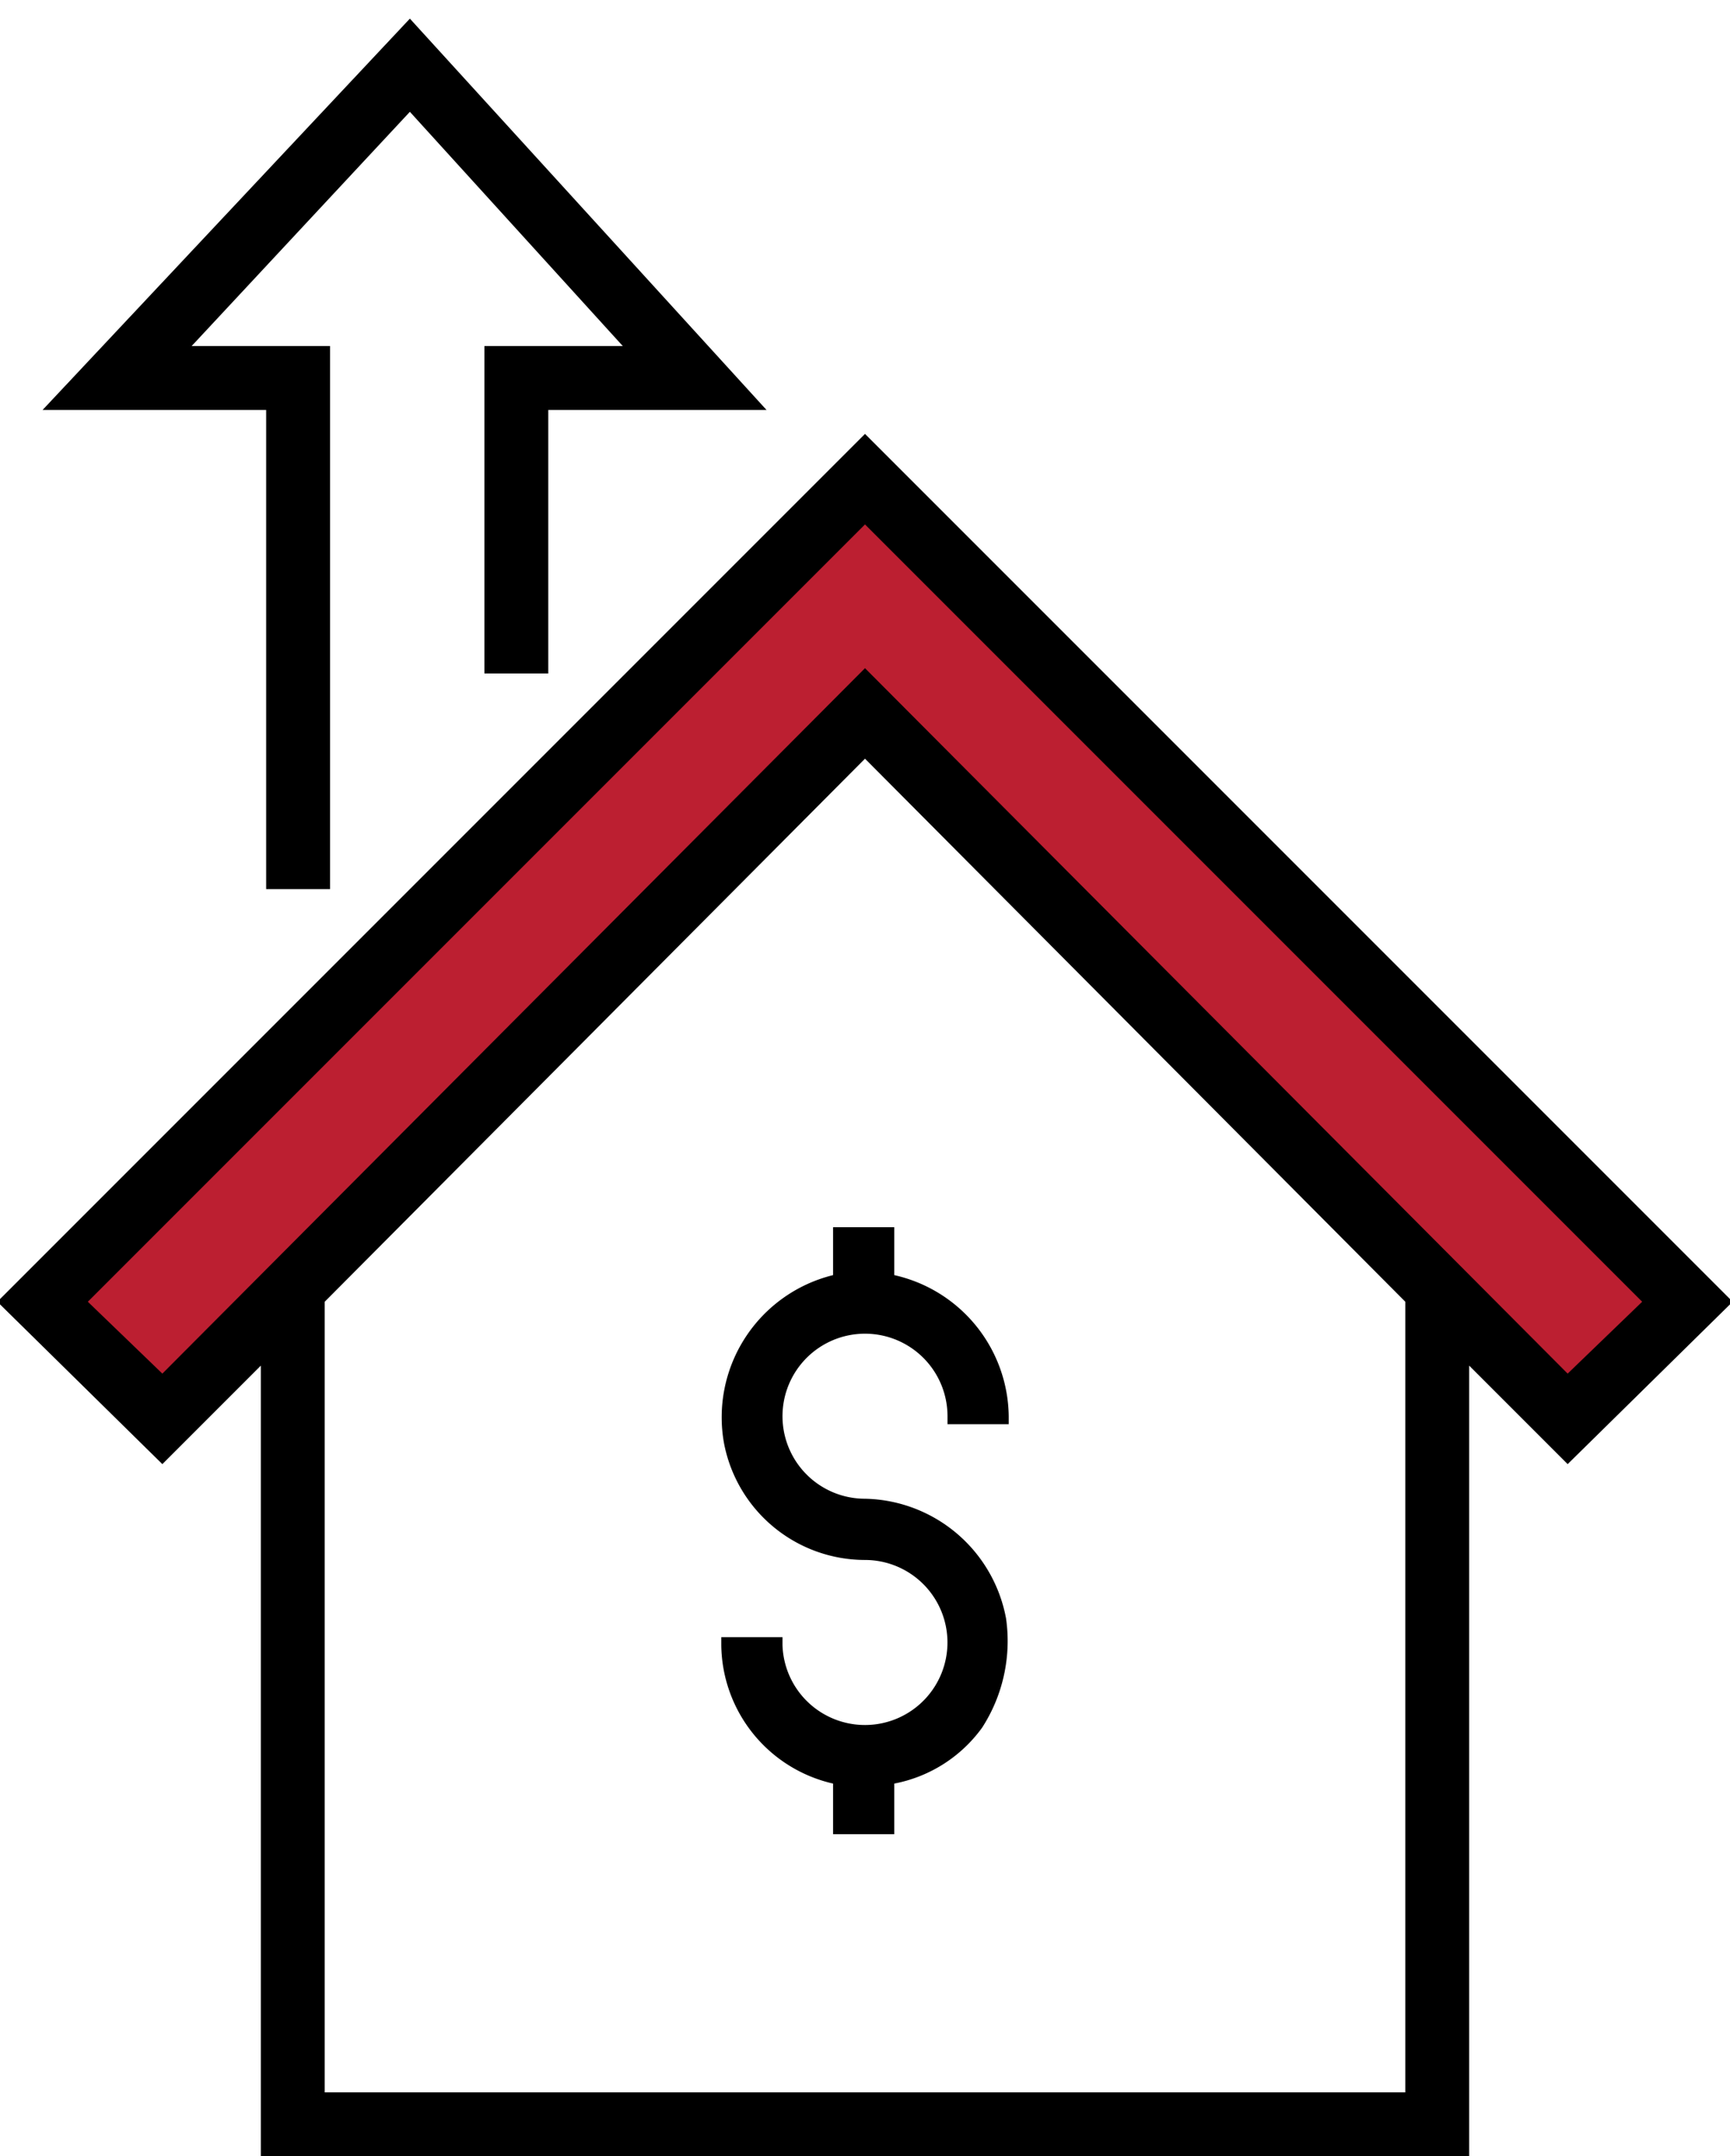
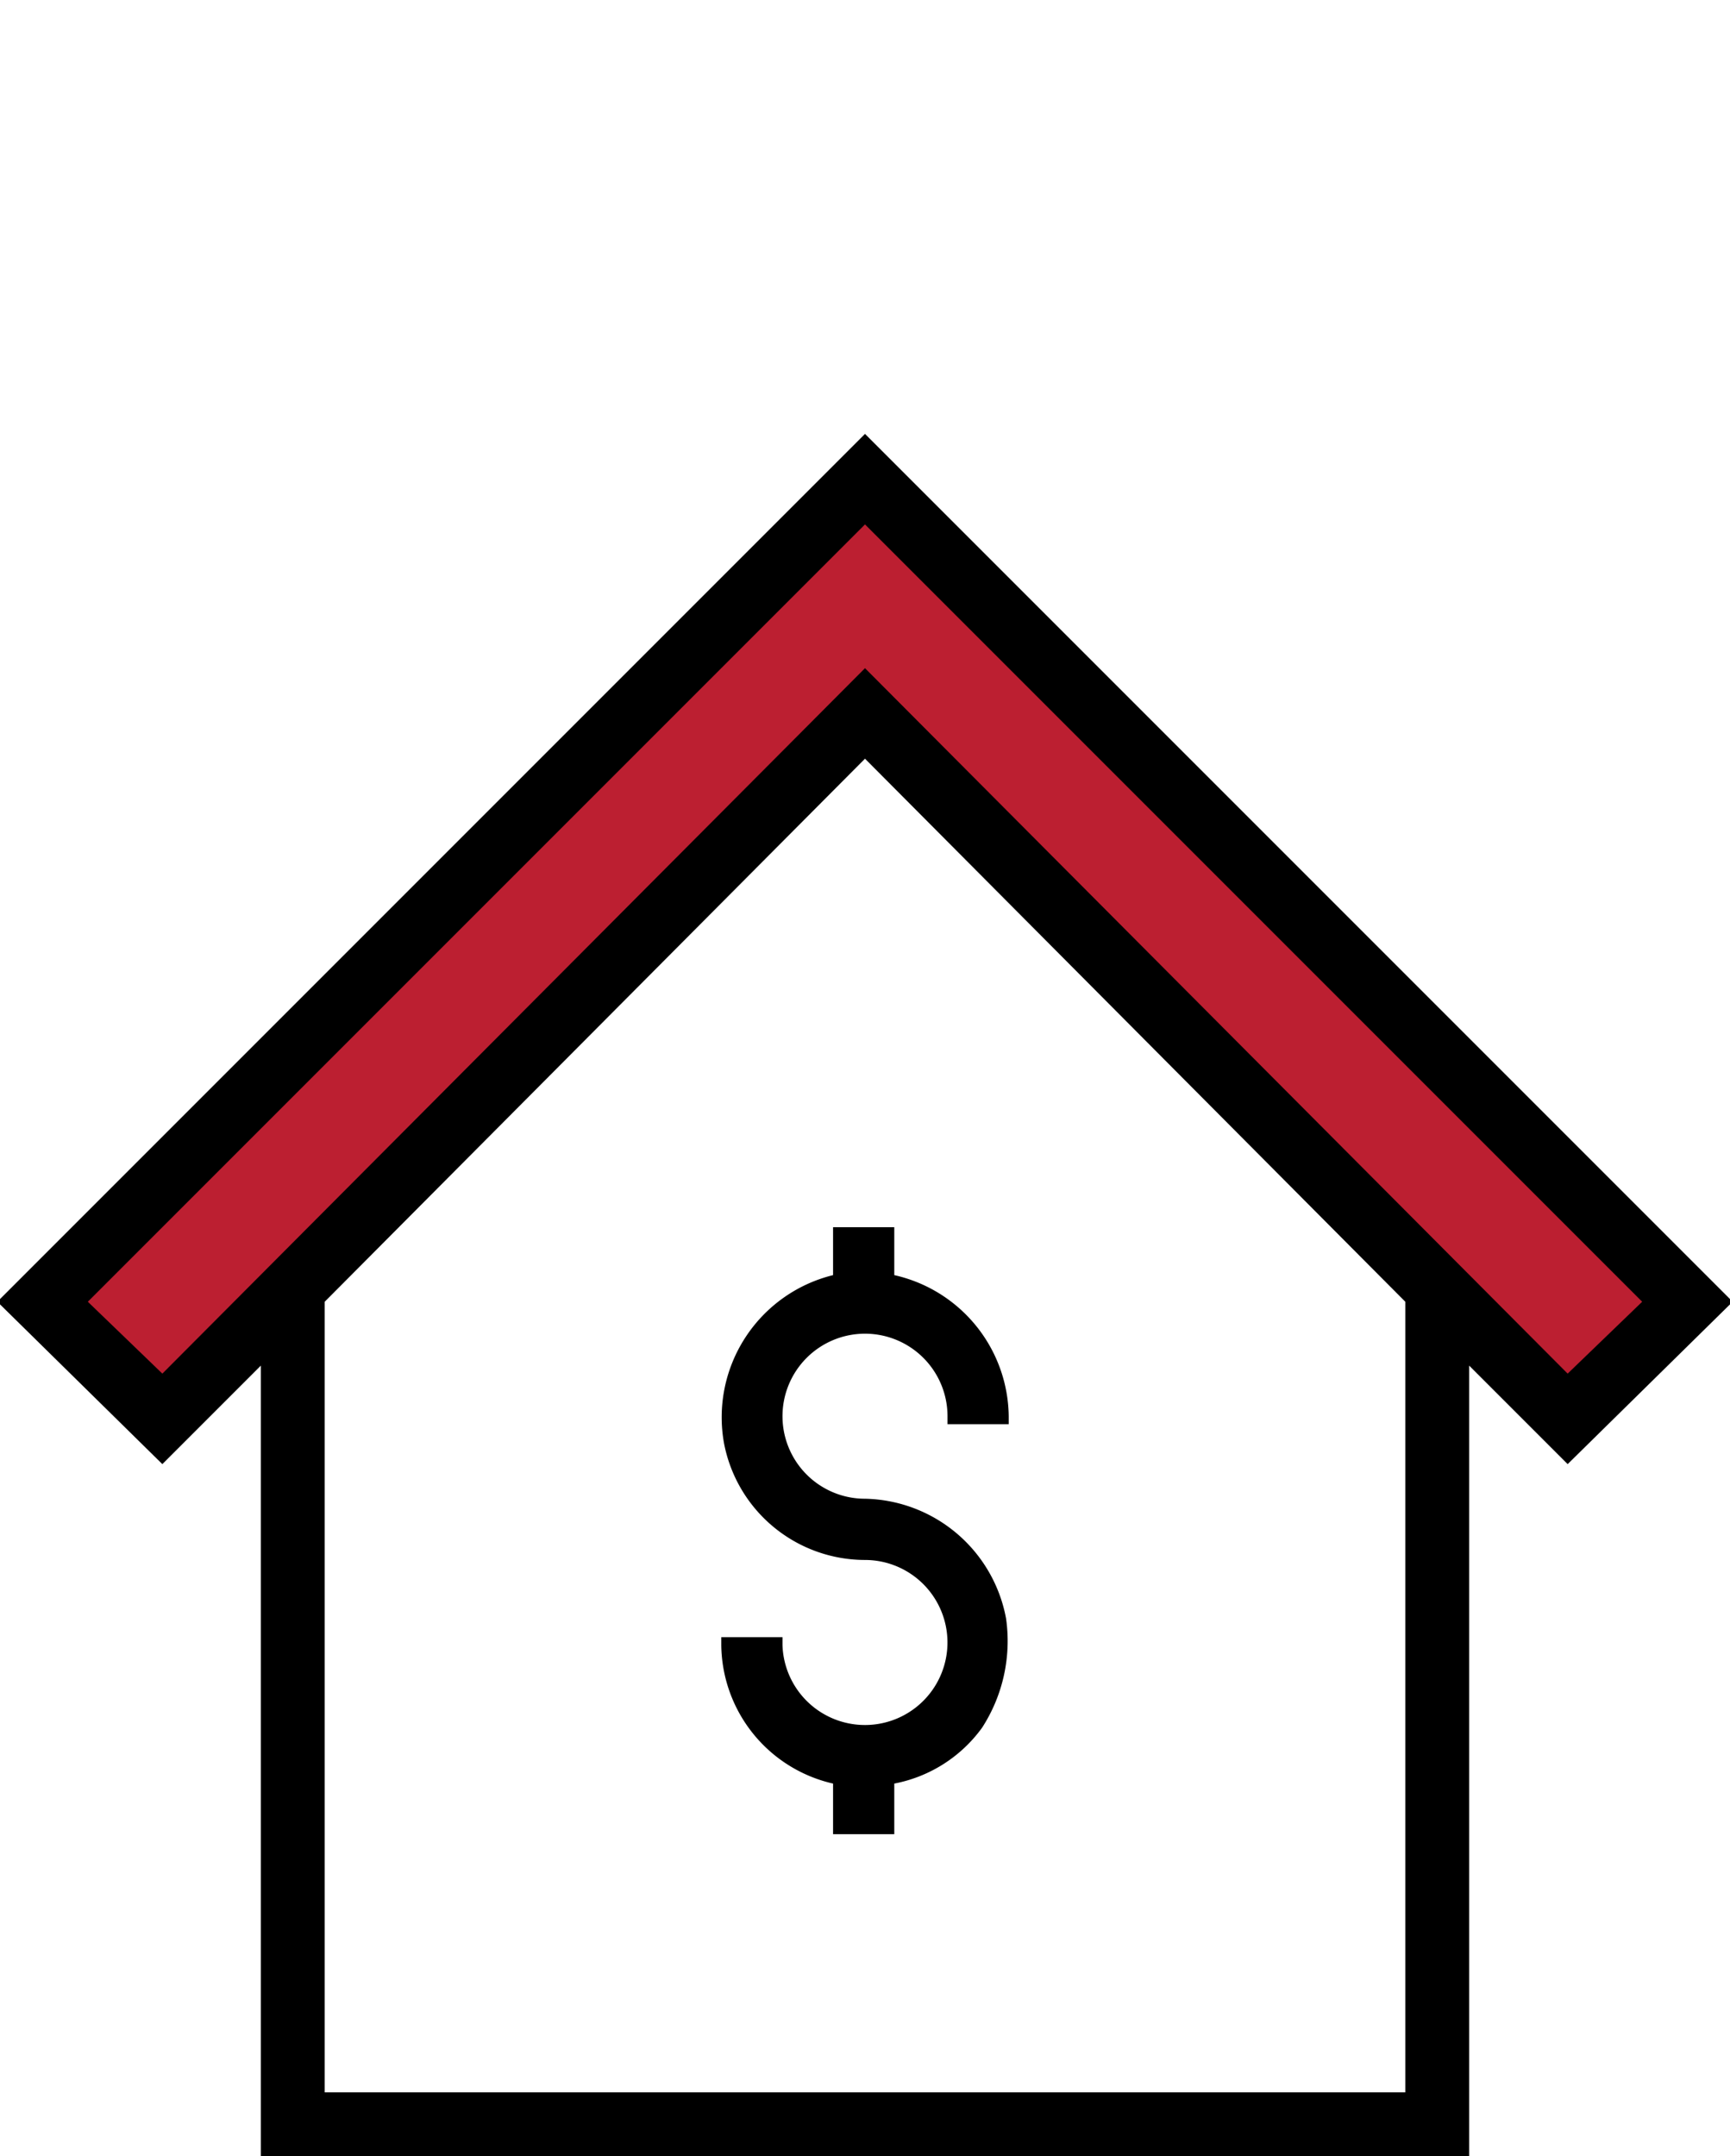
<svg xmlns="http://www.w3.org/2000/svg" width="65" height="81" viewBox="0 0 65 81">
  <g>
    <g>
      <g />
      <g>
        <path fill="#bc1f31" d="M1.6 48.7L6 53l26.2-26.2 26.6 26.5 4.8-4.8-30.9-30.9z" />
      </g>
      <g>
        <path d="M31.3 68.9V67a5.4 5.4 0 0 1-4.2-5.2v-.3h2.3v.3a3.1 3.1 0 1 0 3.1-3.2 5.4 5.4 0 0 1-5.3-4.4 5.5 5.5 0 0 1 4.1-6.3v-1.8h2.3v1.8a5.5 5.5 0 0 1 4.3 5.3v.3h-2.3v-.3a3.1 3.1 0 1 0-3.1 3.1 5.5 5.5 0 0 1 5.3 4.5 6 6 0 0 1-.9 4.1 5.3 5.3 0 0 1-3.3 2.1v1.9z" />
      </g>
      <g>
        <path d="M58.9 55l-3.7-3.7V81H9.8V51.3L6.1 55l-6.2-6.1 32.6-32.6 32.6 32.6zM6.1 51.6l26.4-26.5 26.4 26.5 2.8-2.7-29.2-29.2L3.3 48.9zm46.7-2.7L32.5 28.5 12.2 48.9v29.7h40.6z" />
      </g>
      <g>
-         <path d="M10 33.4h2.4V13H7.2l8.2-8.8 8 8.8h-5.2v12.3h2.4v-9.9h8.2L15.4.7 1.6 15.4H10z" />
-       </g>
+         </g>
    </g>
  </g>
</svg>